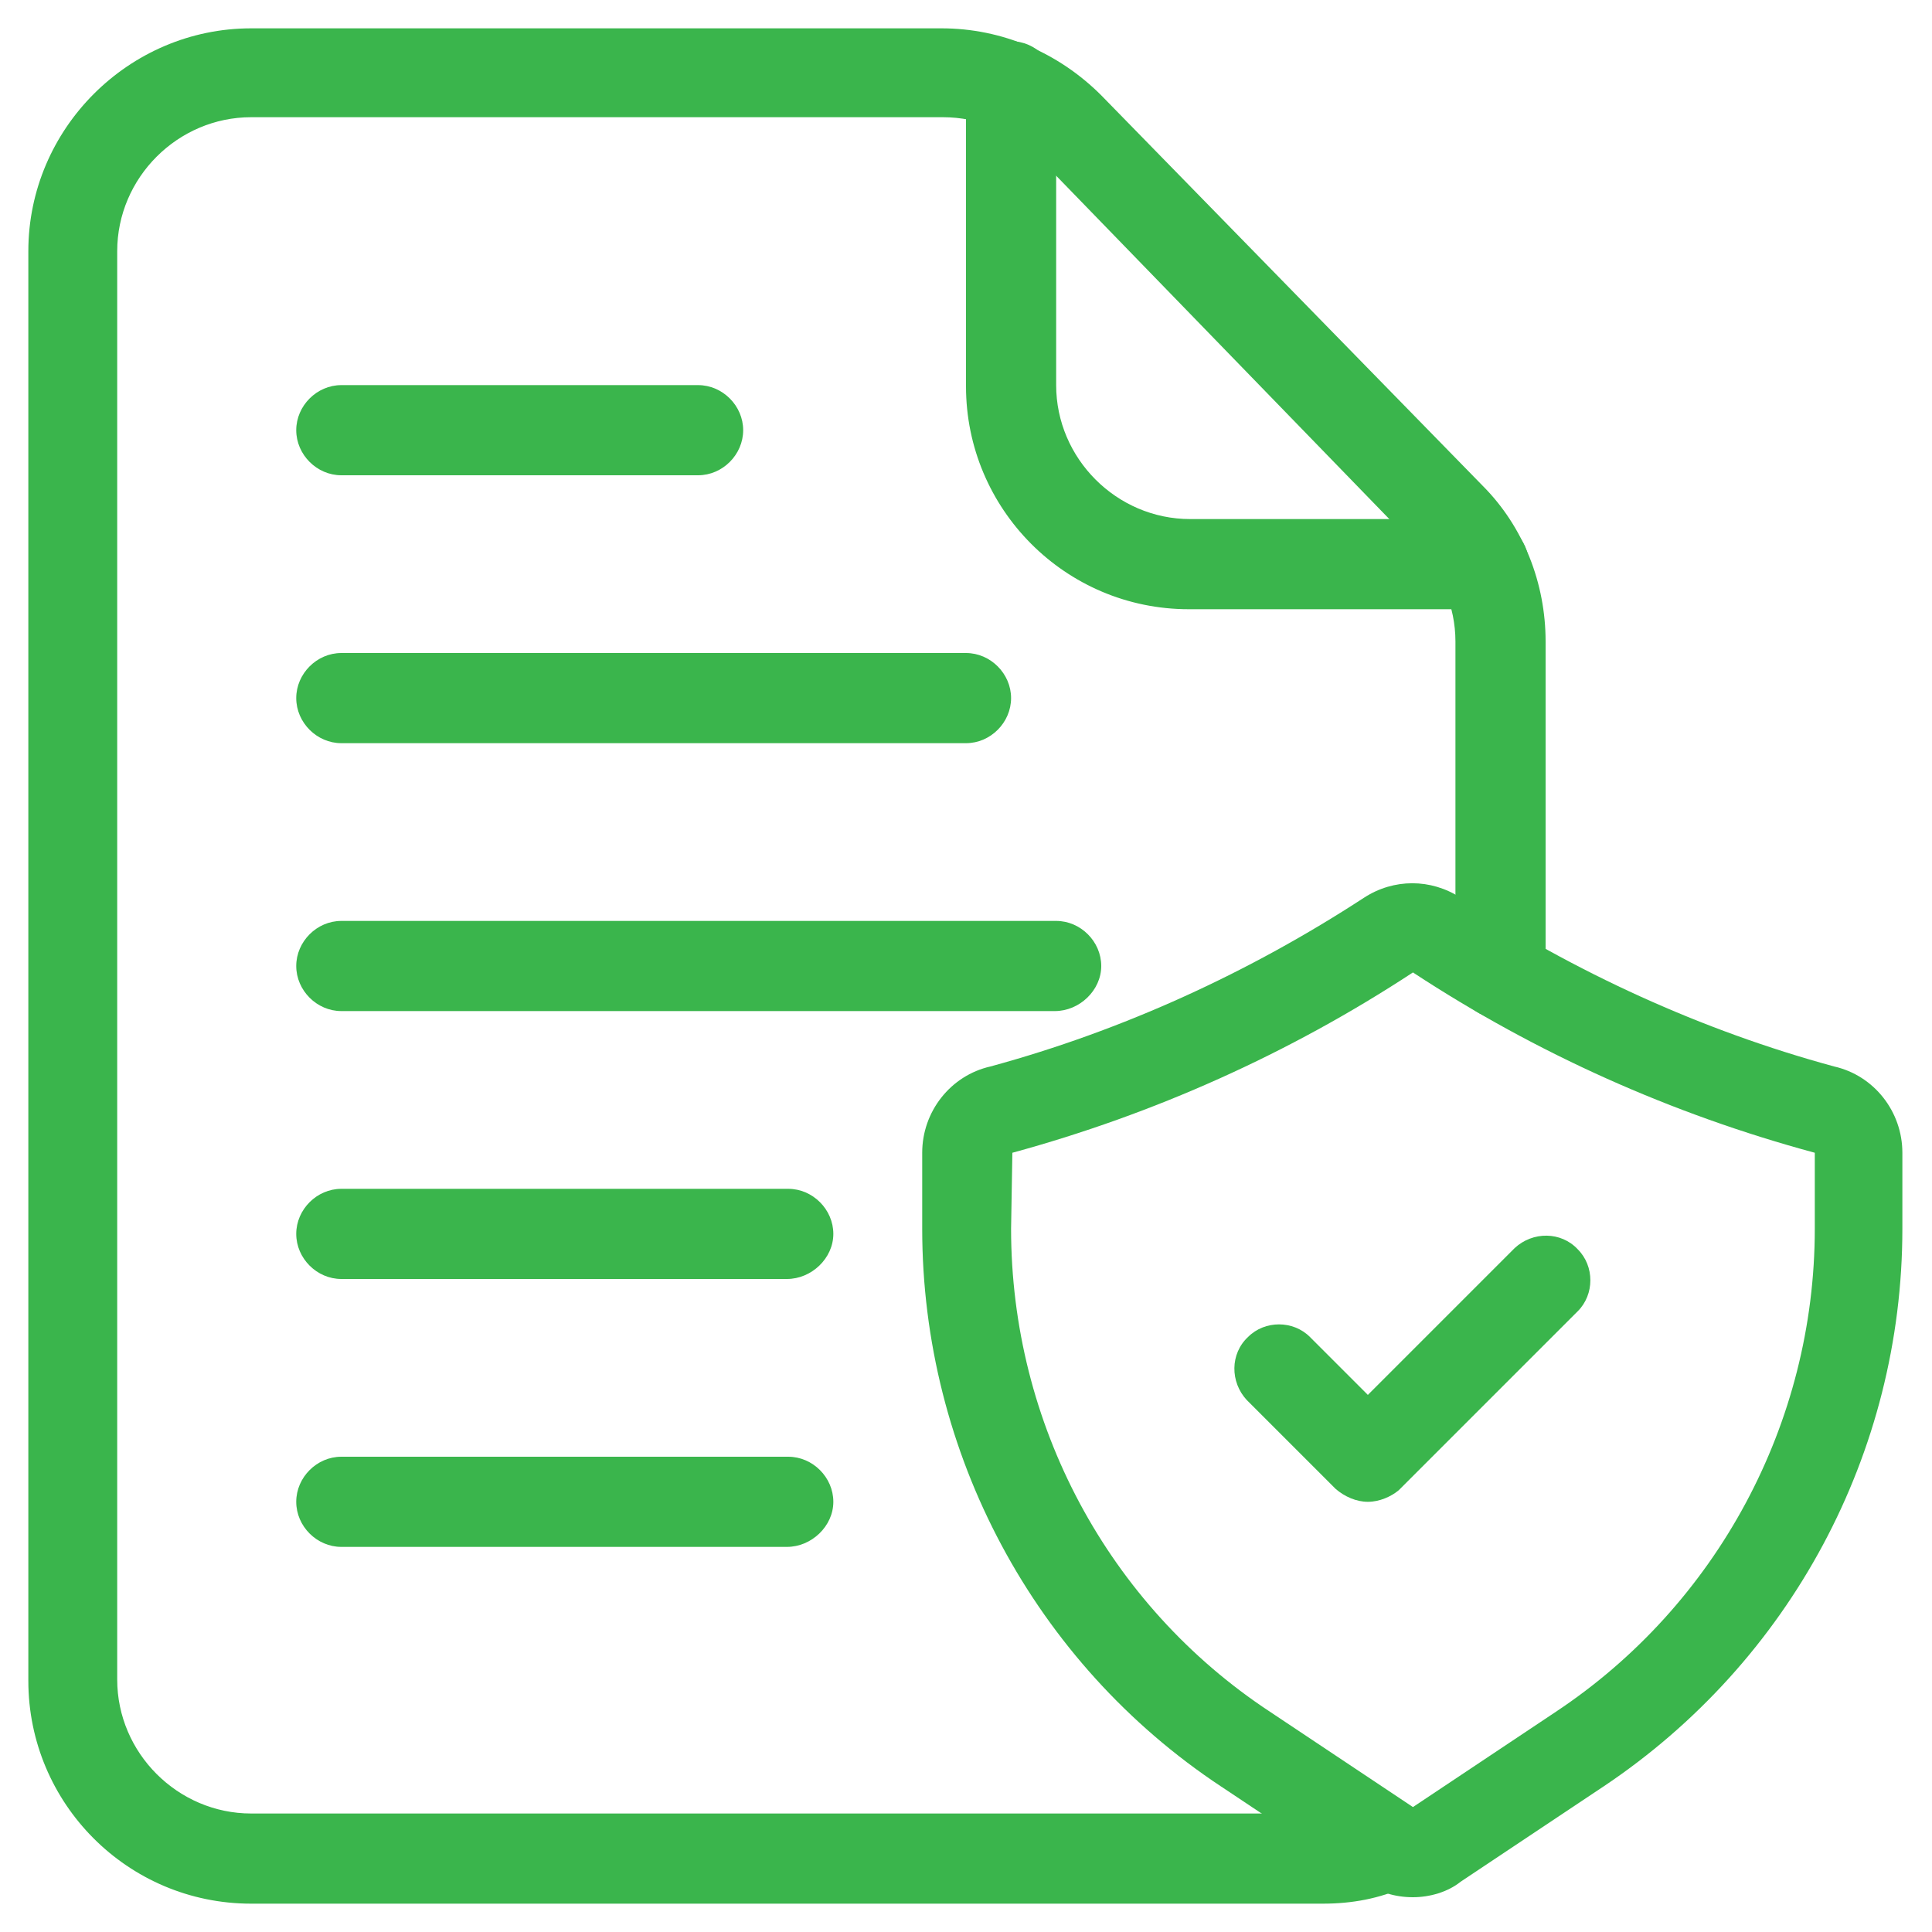
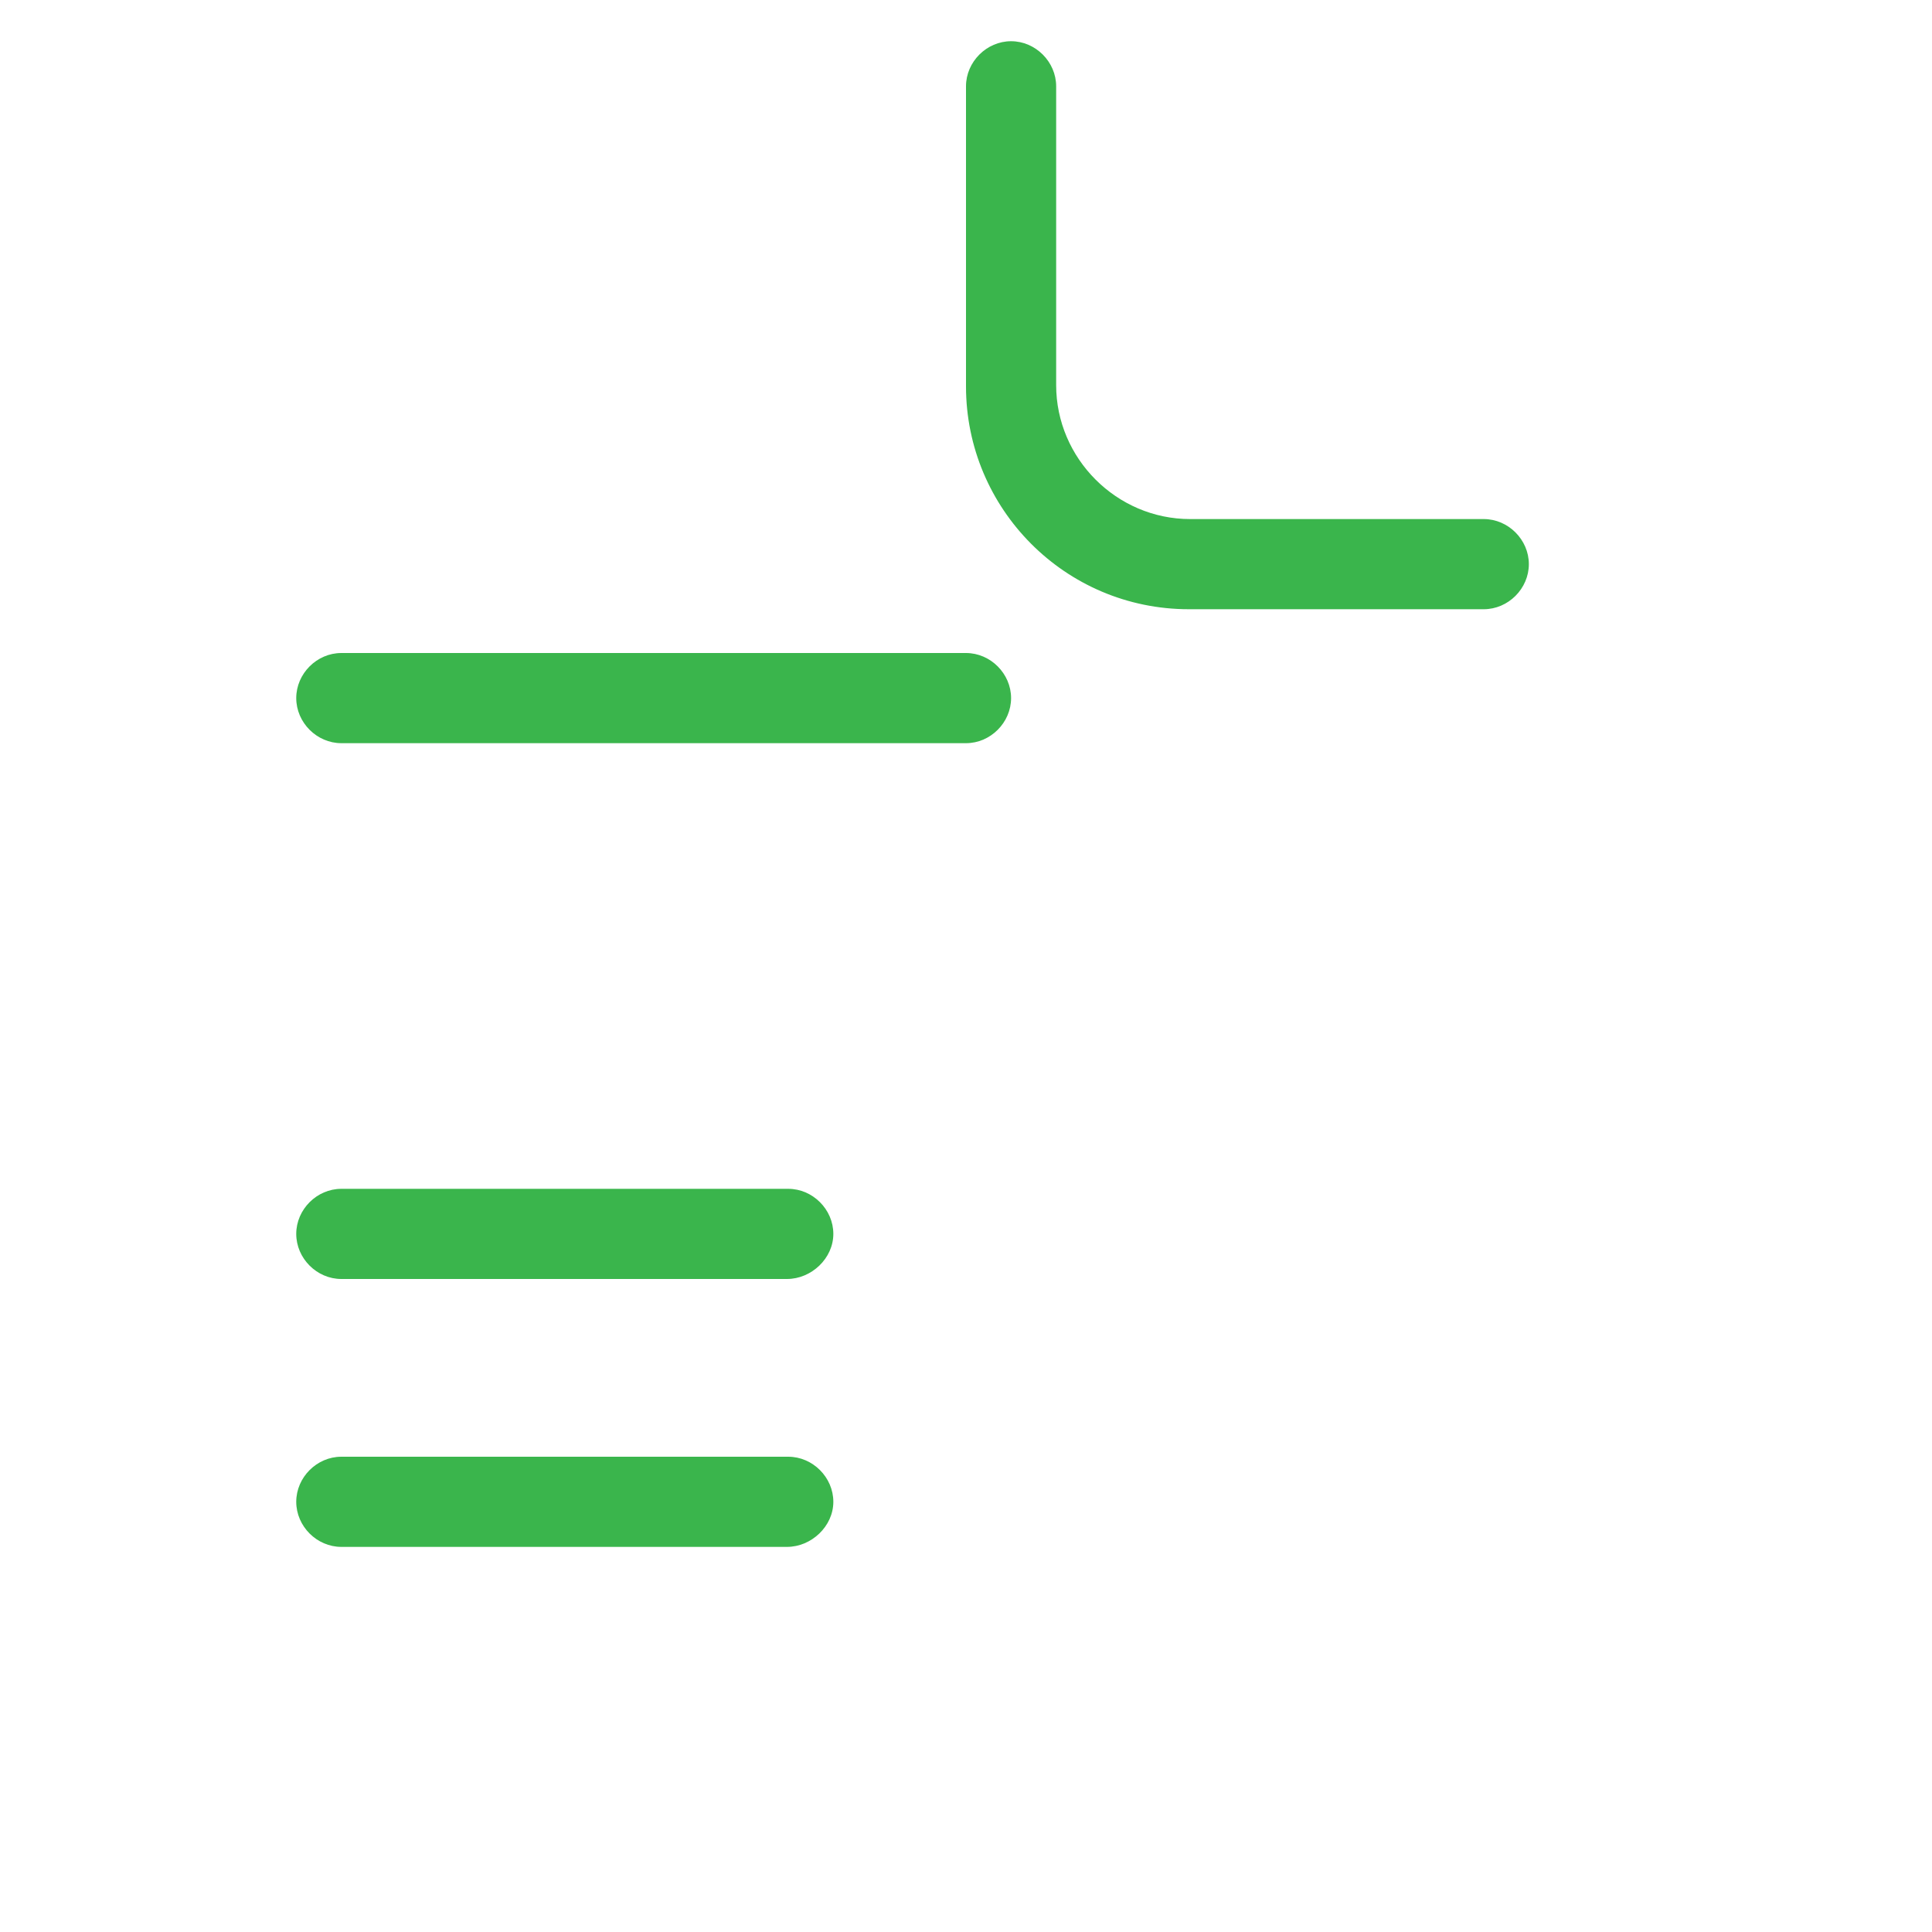
<svg xmlns="http://www.w3.org/2000/svg" version="1.1" id="Layer_1" x="0px" y="0px" viewBox="0 0 150 150" style="enable-background:new 0 0 150 150;" xml:space="preserve">
  <style type="text/css">
	.st0{fill:#3AB54C;}
</style>
  <g>
-     <path class="st0" d="M102.7,147.8H19.5c-9.6,0-17.3-7.8-17.3-17.3V19.5C2.2,10,10,2.2,19.5,2.2h53.6c4.7,0,9.1,1.9,12.4,5.2   l29.6,30.3c3.2,3.2,4.9,7.6,4.9,12.1v25.8c0,1.9-1.6,3.5-3.5,3.5s-3.5-1.6-3.5-3.5V49.8c0-2.7-1.1-5.3-3-7.3L80.6,12.2   c-2-2-4.6-3.1-7.4-3.1H19.5c-5.7,0-10.4,4.7-10.4,10.4v110.9c0,5.7,4.7,10.4,10.4,10.4h83.2c1.3,0,2.6-0.2,3.8-0.7   c1.8-0.7,3.8,0.1,4.5,1.9s-0.1,3.8-1.9,4.5C107.1,147.4,105,147.8,102.7,147.8z" />
    <path class="st0" d="M115.2,47.3H92.3c-9.6,0-17.3-7.8-17.3-17.3V6.7c0-1.9,1.6-3.5,3.5-3.5s3.5,1.6,3.5,3.5v23.2   c0,5.7,4.7,10.4,10.4,10.4h22.8c1.9,0,3.5,1.6,3.5,3.5C118.7,45.7,117.1,47.3,115.2,47.3z" />
-     <path class="st0" d="M109.7,147.3c-1.4,0-2.7-0.4-3.8-1.2l-11.1-7.4c-14.5-9.6-23.2-25.9-23.2-43.3v-5.9c0-3.2,2.2-6,5.3-6.7   c10.3-2.8,20.1-7.3,29-13.1c2.3-1.5,5.2-1.5,7.5,0c8.9,5.8,18.7,10.3,29,13.1c3.1,0.7,5.3,3.5,5.3,6.7v5.9   c0,17.4-8.7,33.6-23.2,43.3l-11.1,7.4C112.4,146.9,111,147.3,109.7,147.3z M109.7,75.5c-9.6,6.3-20.1,11-31.1,14l-0.1,5.9   c0,15.1,7.5,29.2,20.1,37.5l11.1,7.4l11.1-7.4c12.5-8.3,20.1-22.4,20.1-37.5v-5.9C129.8,86.5,119.3,81.8,109.7,75.5L109.7,75.5   L109.7,75.5z" />
-     <path class="st0" d="M106.2,116.6c-0.9,0-1.8-0.4-2.5-1l-6.9-6.9c-1.3-1.4-1.3-3.6,0.1-4.9c1.3-1.3,3.5-1.3,4.8,0l4.5,4.5   l11.4-11.4c1.4-1.3,3.6-1.3,4.9,0.1c1.3,1.3,1.3,3.5,0,4.8l-13.9,13.9C108,116.2,107.1,116.6,106.2,116.6z" />
-     <path class="st0" d="M54.2,36.9H26.5c-1.9,0-3.5-1.6-3.5-3.5s1.6-3.5,3.5-3.5h27.7c1.9,0,3.5,1.6,3.5,3.5S56.1,36.9,54.2,36.9z" />
    <path class="st0" d="M75,57.7H26.5c-1.9,0-3.5-1.6-3.5-3.5s1.6-3.5,3.5-3.5H75c1.9,0,3.5,1.6,3.5,3.5S76.9,57.7,75,57.7z" />
-     <path class="st0" d="M81.9,78.5H26.5c-1.9,0-3.5-1.6-3.5-3.5s1.6-3.5,3.5-3.5h55.5c1.9,0,3.5,1.6,3.5,3.5S83.8,78.5,81.9,78.5z" />
    <path class="st0" d="M61.1,99.3H26.5c-1.9,0-3.5-1.6-3.5-3.5s1.6-3.5,3.5-3.5h34.7c1.9,0,3.5,1.6,3.5,3.5S63,99.3,61.1,99.3z" />
    <path class="st0" d="M61.1,120.1H26.5c-1.9,0-3.5-1.6-3.5-3.5s1.6-3.5,3.5-3.5h34.7c1.9,0,3.5,1.6,3.5,3.5S63,120.1,61.1,120.1z" />
  </g>
</svg>